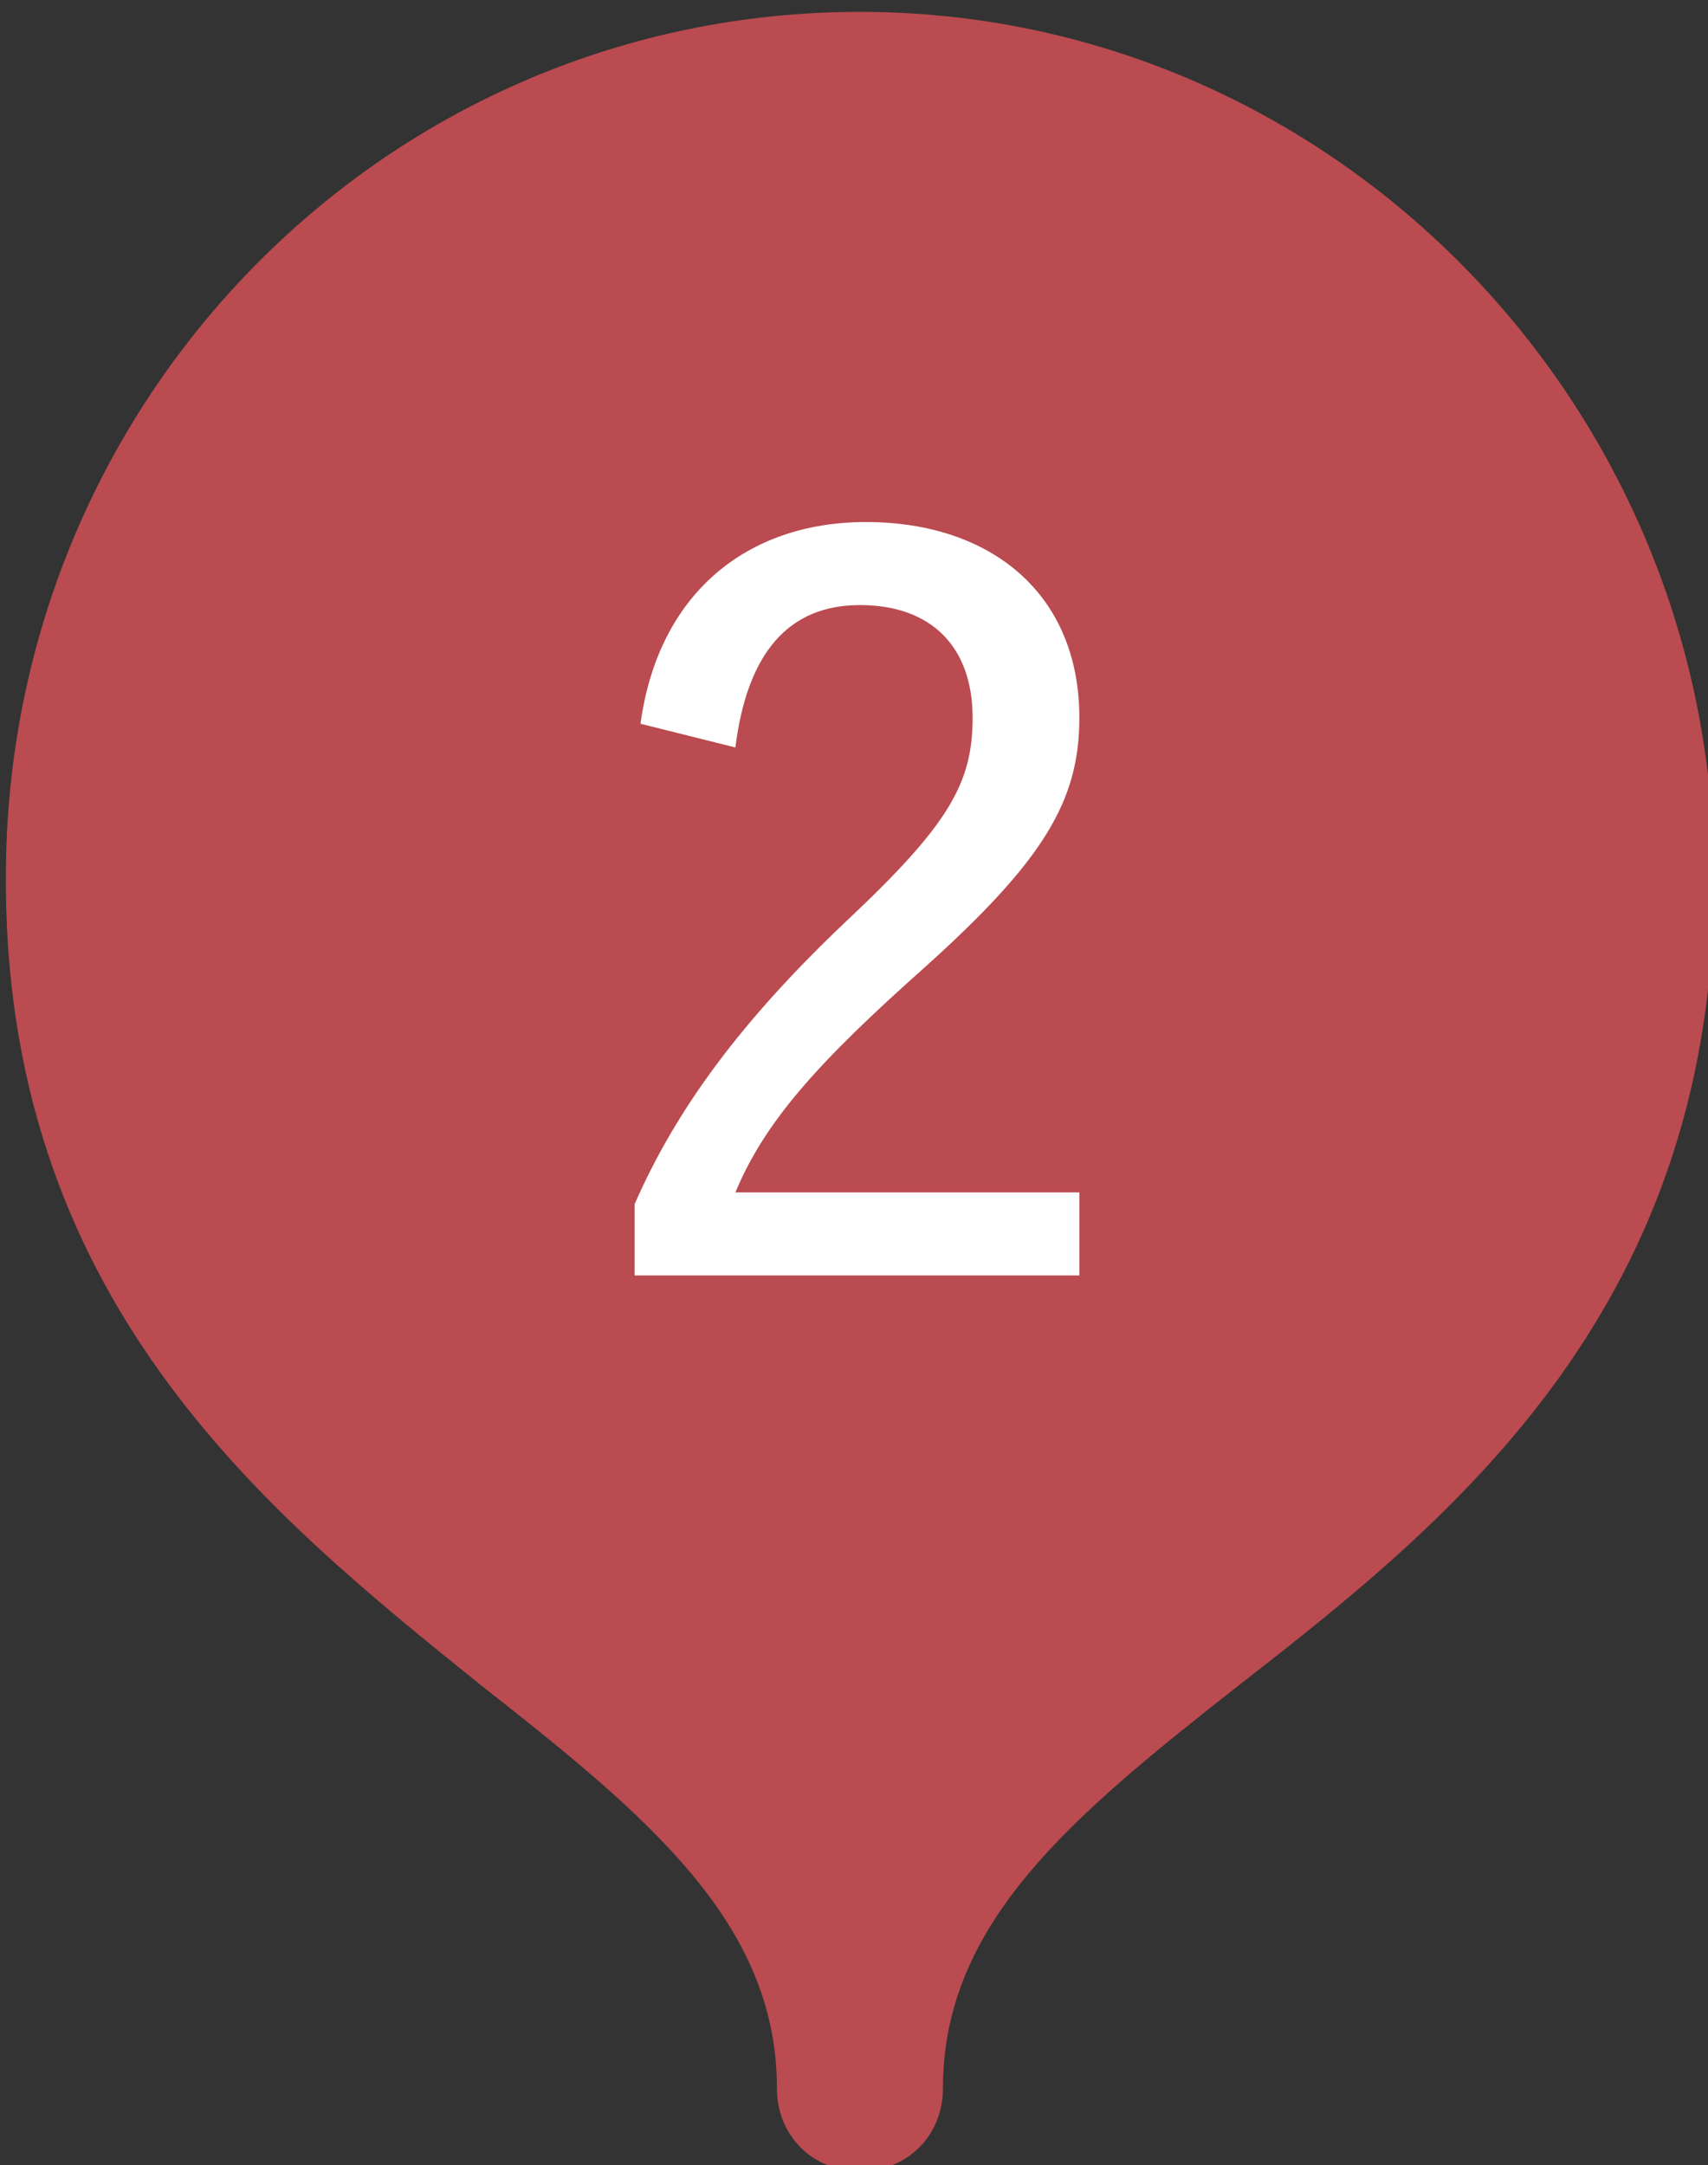
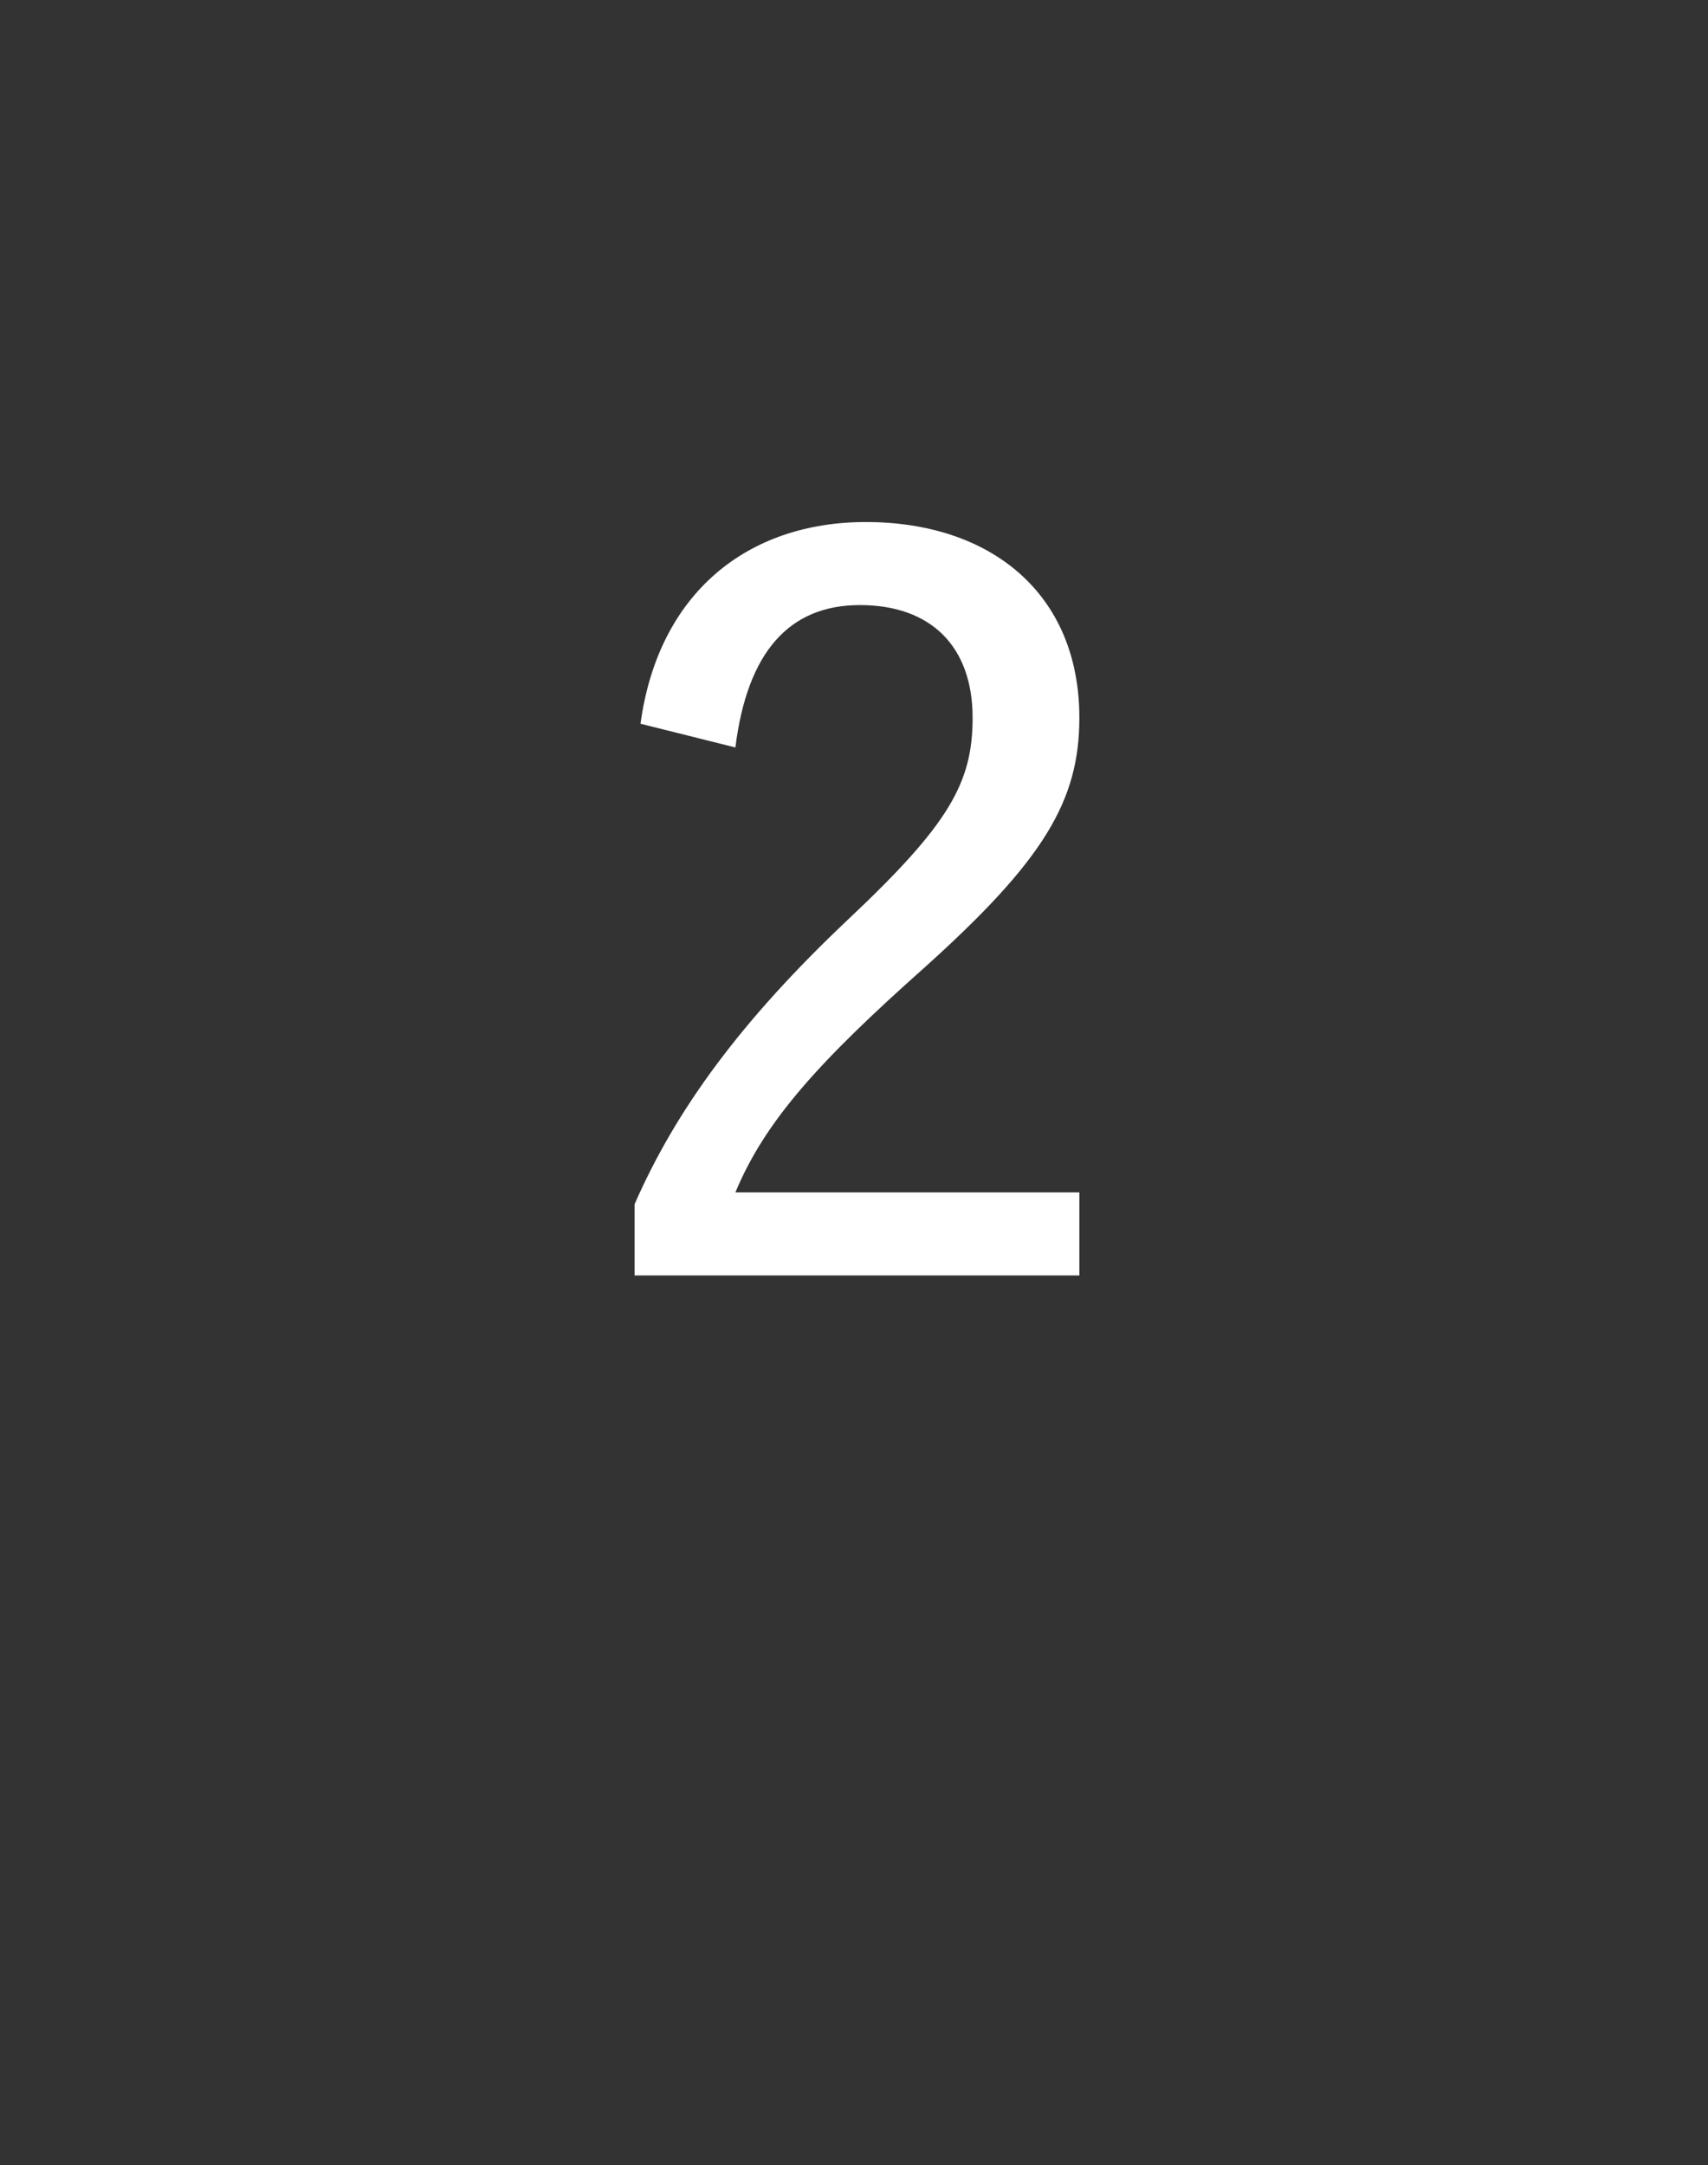
<svg xmlns="http://www.w3.org/2000/svg" version="1.1" x="0px" y="0px" width="28.8px" height="36.5px" viewBox="0 0 28.8 36.5" style="enable-background:new 0 0 28.8 36.5;" xml:space="preserve">
  <rect x="0" y="0" width="28.8" height="36.5" fill="#333333" stroke="none" />
  <style type="text/css">
	.st0{fill:#BA4B50;}
	.st1{fill:#FFFFFF;}
</style>
  <g id="レイヤー_1">
</g>
  <g id="文字">
    <g>
      <g>
-         <path class="st0" d="M14.5,35.2c0-7.9,13.1-8.6,13-20.6c-0.1-7.2-5.8-13-13-13s-12.9,5.8-13,13C1.4,26.6,14.5,27.3,14.5,35.2z" />
-         <path class="st0" d="M14.5,36.6c-0.8,0-1.4-0.6-1.4-1.4c0-2.8-2.2-4.6-5-6.8c-3.6-2.9-8.1-6.5-8-13.8C0.2,6.6,6.6,0.2,14.5,0.2     s14.3,6.5,14.4,14.4c0.1,7.4-4.4,11-8,13.8c-2.8,2.2-5,4-5,6.8C15.9,36,15.3,36.6,14.5,36.6z M14.5,3C8.2,3,3,8.2,2.9,14.6     c-0.1,6,3.5,8.8,7,11.6c1.7,1.4,3.4,2.7,4.6,4.5c1.2-1.7,2.9-3.1,4.6-4.5c3.4-2.8,7-5.6,7-11.6C26,8.2,20.8,3,14.5,3z" />
-       </g>
+         </g>
      <g>
        <g>
          <path class="st1" d="M10.8,12.2c0.3-2.2,1.8-3.4,3.8-3.4c2.1,0,3.6,1.2,3.6,3.3c0,1.4-0.6,2.4-2.6,4.2c-1.8,1.6-2.7,2.6-3.2,3.8      h5.8v1.4h-7.5v-1.2c0.7-1.6,1.8-3.1,3.6-4.8c1.7-1.6,2.1-2.3,2.1-3.4c0-1.2-0.7-1.9-1.9-1.9c-1.2,0-1.9,0.8-2.1,2.4L10.8,12.2z" />
        </g>
      </g>
    </g>
  </g>
</svg>